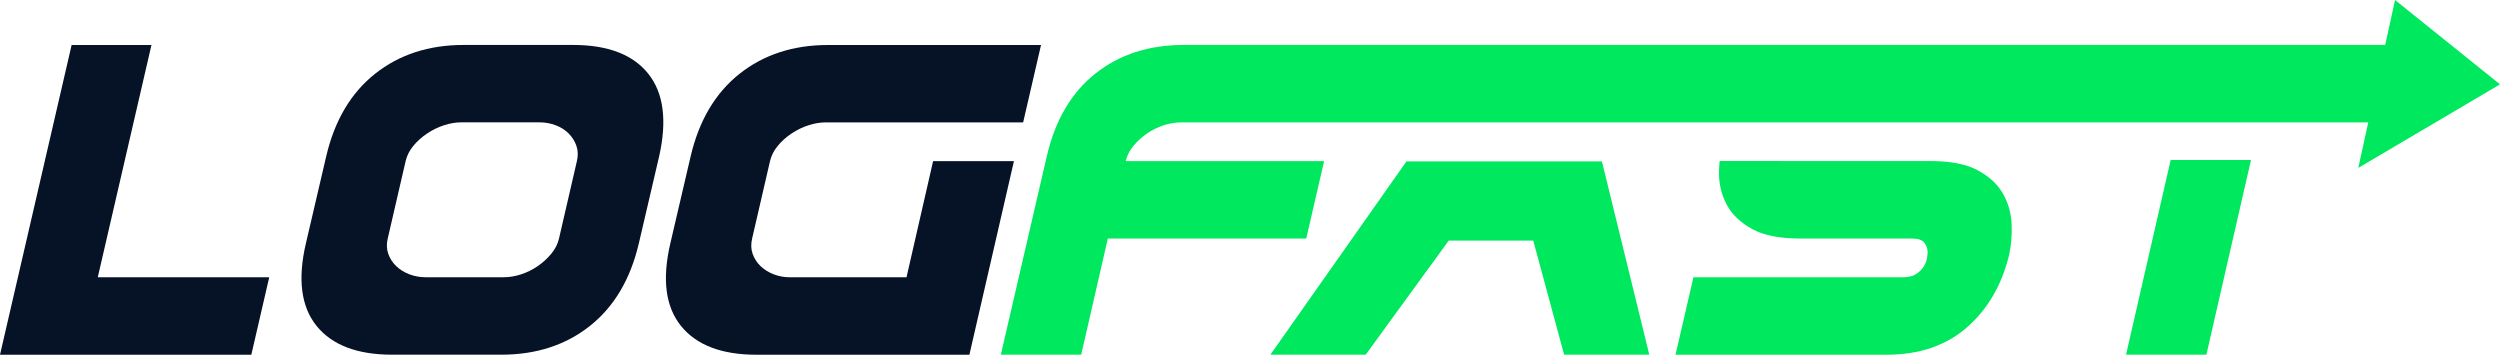
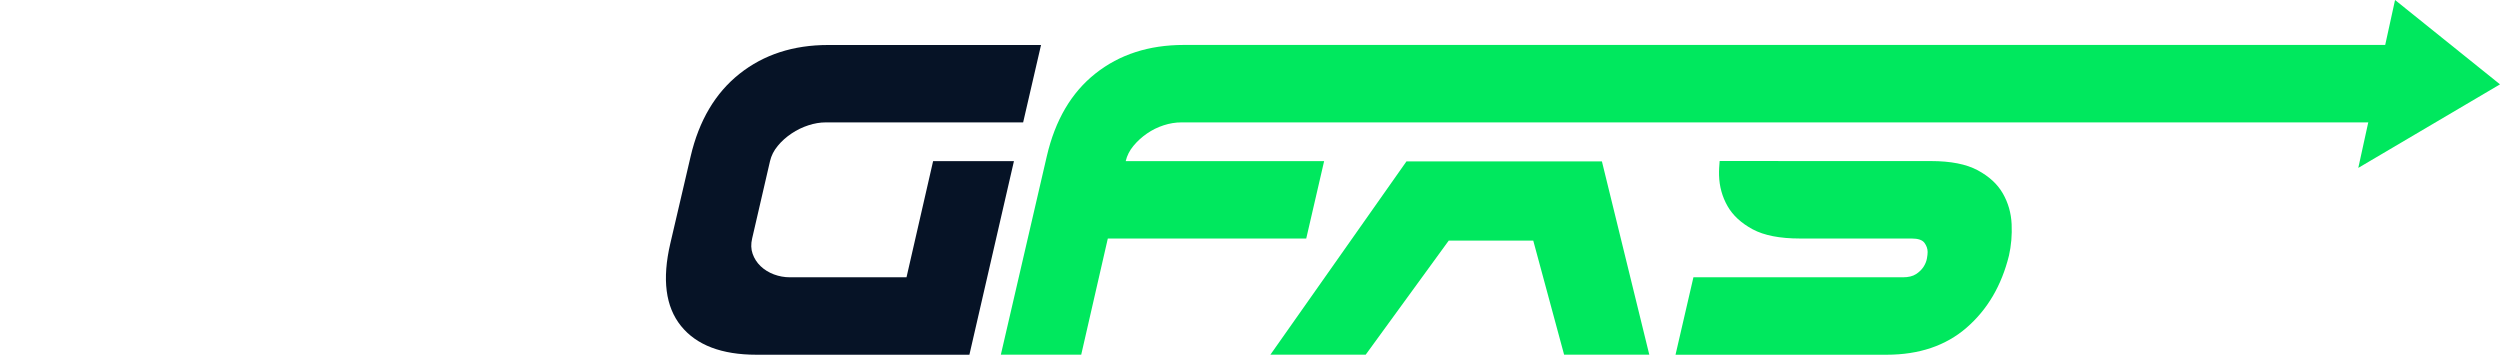
<svg xmlns="http://www.w3.org/2000/svg" id="Layer_2" data-name="Layer 2" viewBox="0 0 546.19 77.49">
  <defs>
    <style> .cls-1 { fill: #00e85e; } .cls-1, .cls-2 { stroke-width: 0px; } .cls-2 { fill: #061326; } </style>
  </defs>
  <g id="_Слой_1" data-name="Слой 1">
    <g>
-       <path class="cls-2" d="m15.65,9.83h17.44l-11.73,50.75h37.46l-3.91,16.92H0L15.65,9.83Z" />
-       <path class="cls-2" d="m139.57,53.17c-1.83,7.82-5.39,13.83-10.68,18.03-5.29,4.19-11.73,6.29-19.35,6.29h-23.89c-7.61,0-13.11-2.1-16.49-6.29-3.38-4.19-4.16-10.2-2.33-18.03l4.44-19.03c1.83-7.82,5.39-13.83,10.68-18.03,5.29-4.19,11.74-6.29,19.35-6.29h23.89c7.61,0,13.09,2.1,16.44,6.29,3.35,4.19,4.14,10.2,2.38,18.03l-4.44,19.03Zm-25.74,6.77c1.3-.42,2.52-1.02,3.65-1.8,1.13-.78,2.11-1.67,2.96-2.7.85-1.02,1.41-2.13,1.69-3.33l3.91-16.92c.28-1.2.25-2.31-.11-3.33-.35-1.02-.92-1.92-1.69-2.7-.77-.77-1.73-1.37-2.85-1.8-1.13-.42-2.29-.63-3.49-.63h-17.13c-1.2,0-2.45.21-3.75.63-1.3.42-2.54,1.02-3.7,1.8-1.16.78-2.17,1.67-3.01,2.7-.85,1.02-1.41,2.13-1.69,3.33l-3.91,16.92c-.28,1.2-.25,2.31.11,3.33s.93,1.92,1.74,2.7c.81.77,1.78,1.37,2.91,1.8,1.13.42,2.29.63,3.49.63h17.13c1.2,0,2.45-.21,3.75-.63Z" />
      <path class="cls-2" d="m223.52,26.74h-43.14c-1.2,0-2.45.21-3.75.63-1.3.42-2.54,1.02-3.7,1.8-1.16.78-2.17,1.67-3.01,2.7-.85,1.02-1.41,2.13-1.69,3.33l-3.91,16.92c-.28,1.2-.25,2.31.11,3.33s.93,1.92,1.74,2.7c.81.77,1.78,1.37,2.91,1.8,1.13.42,2.29.63,3.49.63h25.48l5.81-25.37h17.66l-9.73,42.29h-46.52c-7.61,0-13.11-2.1-16.49-6.29-3.38-4.19-4.16-10.2-2.33-18.03l4.44-19.03c1.83-7.82,5.39-13.83,10.68-18.03,5.29-4.19,11.74-6.29,19.35-6.29h46.52l-3.91,16.92Z" />
      <path class="cls-1" d="m218.66,77.49l10.04-43.35c1.83-7.89,5.37-13.92,10.63-18.08,5.25-4.16,11.68-6.24,19.3-6.24h269.58l-3.91,16.92h-266.2c-1.27,0-2.56.21-3.86.63-1.3.42-2.52,1.02-3.65,1.8-1.13.78-2.11,1.67-2.96,2.7-.85,1.02-1.41,2.13-1.69,3.33h43.35l-3.91,16.92h-43.35l-5.81,25.37h-17.55Z" />
      <path class="cls-1" d="m277.55,77.49l29.73-42.23h42.7l10.35,42.23h-18.61l-6.74-24.92h-18.47l-18.14,24.92h-20.83Z" />
      <path class="cls-1" d="m437.58,42.28c-1.16-2.04-2.99-3.73-5.5-5.08-2.5-1.34-5.9-2.01-10.2-2.01h-24.42c-.99,0-20.4-.04-21.76-.02-.09,1.02-.16,2.06-.13,3.14.07,2.43.69,4.67,1.85,6.71,1.16,2.04,3,3.73,5.5,5.08,2.5,1.34,5.94,2.01,10.31,2.01h24.42c1.41,0,2.34.32,2.8.95.46.63.69,1.3.69,2.01,0,.35-.05.83-.16,1.43-.11.6-.35,1.2-.74,1.8-.39.6-.93,1.13-1.64,1.59-.71.46-1.66.69-2.85.69h-45.78l-3.91,16.92h46.1c7.12,0,12.95-1.97,17.5-5.92,4.55-3.95,7.63-9.2,9.25-15.75.49-2.18.69-4.48.58-6.87-.11-2.4-.74-4.62-1.9-6.66Z" />
-       <path class="cls-1" d="m491.79,34.95l-9.75,42.54h-17.55l9.75-42.54h17.55Z" />
+       <path class="cls-1" d="m491.79,34.95l-9.75,42.54l9.75-42.54h17.55Z" />
      <polygon class="cls-1" points="515.23 36.68 523.26 0 546.19 18.43 515.23 36.68" />
    </g>
  </g>
</svg>